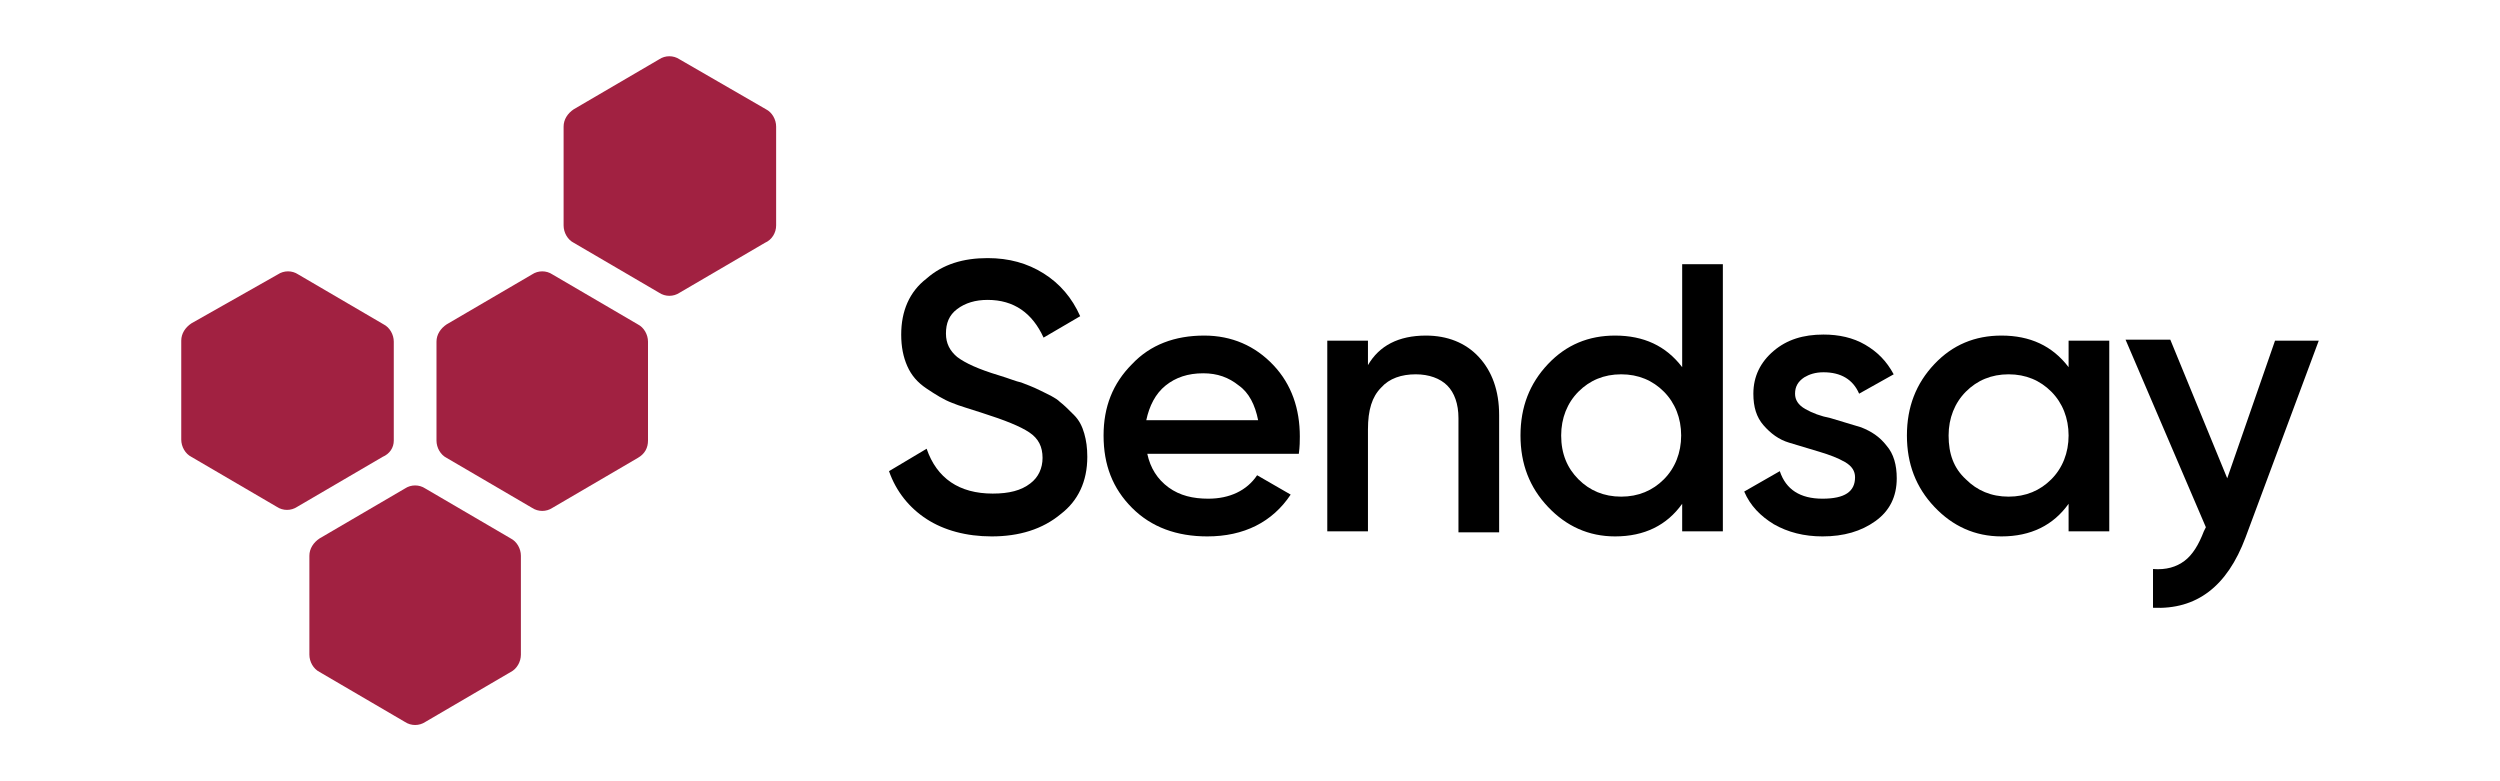
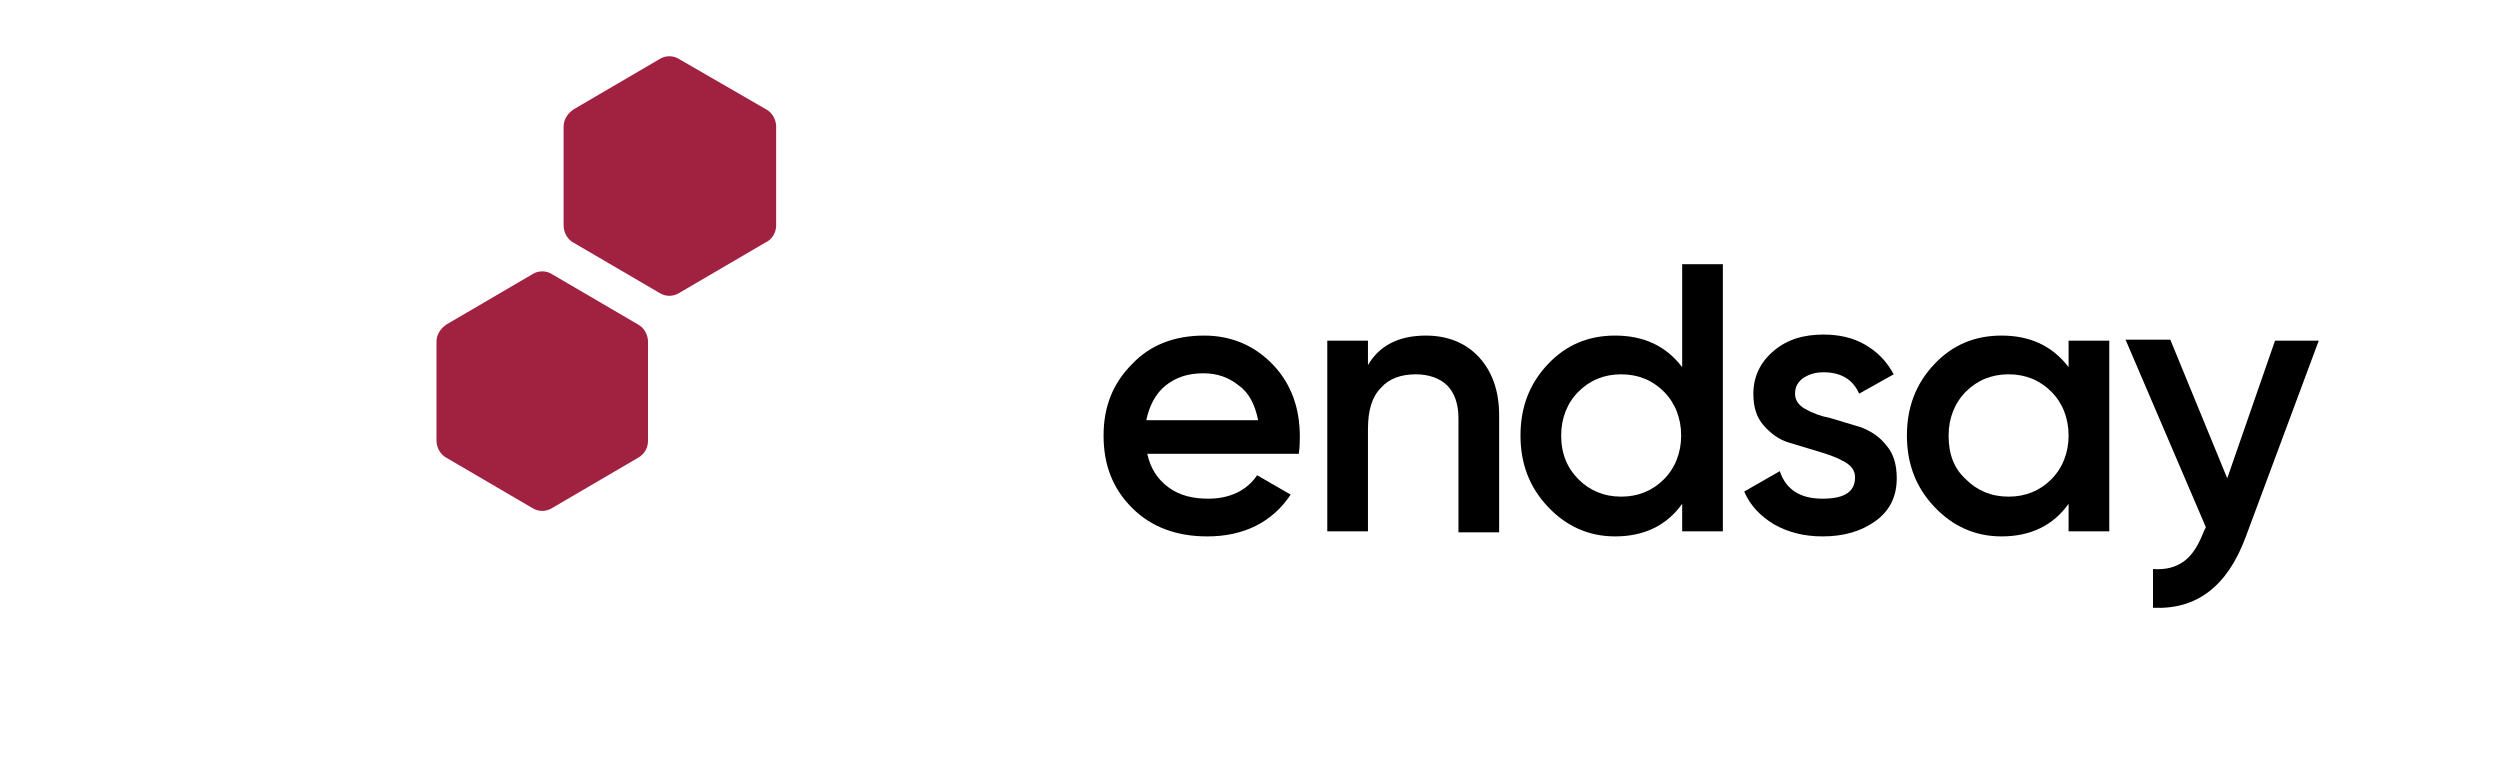
<svg xmlns="http://www.w3.org/2000/svg" width="400" height="125" viewBox="0 0 400 125" fill="none">
  <g clip-path="url(#clip0_3695_2245)">
-     <path d="M83.343 104.745V88.924C83.343 87.782 82.692 86.64 81.716 86.151L68.049 78.159C67.072 77.506 65.771 77.506 64.794 78.159L51.127 86.151C50.151 86.803 49.501 87.782 49.501 88.924V104.745C49.501 105.887 50.151 107.029 51.127 107.518L64.794 115.511C65.771 116.163 67.072 116.163 68.049 115.511L81.716 107.518C82.692 107.029 83.343 105.887 83.343 104.745Z" fill="#A12141" />
-     <path d="M63.005 70.492V54.671C63.005 53.529 62.354 52.387 61.378 51.898L47.711 43.905C46.734 43.253 45.433 43.253 44.457 43.905L30.627 51.735C29.651 52.387 29 53.366 29 54.508V70.329C29 71.471 29.651 72.613 30.627 73.102L44.294 81.094C45.27 81.747 46.572 81.747 47.548 81.094L61.215 73.102C62.354 72.613 63.005 71.634 63.005 70.492Z" fill="#A12141" />
    <path d="M103.68 70.493V54.671C103.68 53.529 103.029 52.387 102.053 51.898L88.386 43.906C87.41 43.253 86.109 43.253 85.132 43.906L71.465 51.898C70.489 52.55 69.838 53.529 69.838 54.671V70.493C69.838 71.634 70.489 72.776 71.465 73.265L85.132 81.258C86.109 81.91 87.41 81.91 88.386 81.258L102.053 73.265C103.192 72.613 103.68 71.634 103.68 70.493Z" fill="#A12141" />
    <path d="M124.181 36.076V20.255C124.181 19.113 123.53 17.971 122.554 17.482L108.724 9.489C107.748 8.837 106.446 8.837 105.47 9.489L91.803 17.482C90.827 18.134 90.176 19.113 90.176 20.255V36.076C90.176 37.218 90.827 38.36 91.803 38.849L105.47 46.842C106.446 47.494 107.748 47.494 108.724 46.842L122.391 38.849C123.53 38.36 124.181 37.218 124.181 36.076Z" fill="#A12141" />
-     <path d="M158.674 85.825C154.606 85.825 151.027 84.846 148.261 83.052C145.495 81.257 143.38 78.648 142.241 75.386L148.261 71.797C149.888 76.527 153.467 78.974 158.836 78.974C161.44 78.974 163.392 78.485 164.856 77.343C166.158 76.364 166.809 74.896 166.809 73.265C166.809 71.471 166.158 70.166 164.694 69.187C163.229 68.209 160.789 67.23 157.209 66.088C155.257 65.436 153.467 64.947 152.328 64.457C151.027 63.968 149.725 63.152 148.261 62.174C146.796 61.195 145.82 60.053 145.169 58.585C144.518 57.117 144.193 55.486 144.193 53.529C144.193 49.777 145.495 46.678 148.261 44.558C150.864 42.274 154.118 41.296 158.023 41.296C161.44 41.296 164.368 42.111 166.971 43.742C169.575 45.373 171.527 47.657 172.829 50.593L166.971 54.018C165.182 50.104 162.253 47.983 158.023 47.983C156.07 47.983 154.443 48.472 153.142 49.451C151.84 50.43 151.352 51.735 151.352 53.366C151.352 54.997 152.003 56.139 153.142 57.117C154.443 58.096 156.558 59.075 159.813 60.053C161.44 60.543 162.578 61.032 163.392 61.195C164.205 61.521 165.182 61.847 166.483 62.5C167.785 63.152 168.924 63.642 169.575 64.294C170.225 64.784 171.039 65.599 171.852 66.415C172.666 67.23 173.154 68.209 173.479 69.35C173.805 70.492 173.968 71.634 173.968 73.102C173.968 77.017 172.503 80.116 169.737 82.236C166.809 84.683 163.067 85.825 158.674 85.825Z" fill="black" />
    <path d="M183.567 72.613C184.055 74.896 185.194 76.691 186.984 77.996C188.774 79.3 190.889 79.79 193.329 79.79C196.746 79.79 199.512 78.485 201.139 76.038L206.508 79.137C203.579 83.541 199.024 85.825 193.167 85.825C188.285 85.825 184.218 84.357 181.127 81.258C178.035 78.159 176.571 74.407 176.571 69.677C176.571 65.11 178.035 61.358 181.127 58.259C184.055 55.16 187.96 53.692 192.678 53.692C197.071 53.692 200.814 55.323 203.742 58.422C206.671 61.521 207.972 65.436 207.972 69.84C207.972 70.492 207.972 71.471 207.81 72.613H183.567ZM183.404 67.23H201.302C200.814 64.784 199.837 62.826 198.21 61.684C196.583 60.38 194.794 59.727 192.516 59.727C190.075 59.727 188.123 60.38 186.496 61.684C184.869 62.989 183.892 64.947 183.404 67.23Z" fill="black" />
    <path d="M228.147 53.692C231.564 53.692 234.493 54.834 236.608 57.117C238.723 59.401 239.862 62.5 239.862 66.415V85.172H233.354V66.904C233.354 64.621 232.703 62.826 231.564 61.684C230.425 60.543 228.636 59.89 226.52 59.89C224.243 59.89 222.29 60.543 220.989 62.011C219.524 63.479 218.873 65.599 218.873 68.698V85.009H212.365V54.508H218.873V58.422C220.663 55.323 223.755 53.692 228.147 53.692Z" fill="black" />
    <path d="M269.148 42.274H275.657V85.009H269.148V80.605C266.708 84.031 263.128 85.825 258.41 85.825C254.18 85.825 250.6 84.194 247.672 81.094C244.743 77.996 243.279 74.244 243.279 69.677C243.279 65.11 244.743 61.358 247.672 58.259C250.6 55.16 254.18 53.692 258.41 53.692C262.966 53.692 266.545 55.323 269.148 58.748V42.274ZM252.553 76.691C254.343 78.485 256.62 79.463 259.386 79.463C262.152 79.463 264.43 78.485 266.22 76.691C268.01 74.896 268.986 72.45 268.986 69.677C268.986 66.904 268.01 64.457 266.22 62.663C264.43 60.869 262.152 59.89 259.386 59.89C256.62 59.89 254.343 60.869 252.553 62.663C250.763 64.457 249.787 66.904 249.787 69.677C249.787 72.613 250.763 74.896 252.553 76.691Z" fill="black" />
    <path d="M287.208 62.989C287.208 63.968 287.696 64.783 288.835 65.436C289.974 66.088 291.276 66.578 292.903 66.904C294.53 67.393 296.157 67.882 297.784 68.372C299.411 69.024 300.713 69.84 301.852 71.308C302.99 72.613 303.479 74.407 303.479 76.527C303.479 79.463 302.34 81.747 300.062 83.378C297.784 85.009 295.018 85.825 291.601 85.825C288.673 85.825 286.069 85.172 283.792 83.867C281.676 82.562 280.049 80.931 279.073 78.648L284.768 75.385C285.744 78.322 288.022 79.79 291.601 79.79C295.181 79.79 296.808 78.648 296.808 76.364C296.808 75.385 296.32 74.57 295.181 73.918C294.042 73.265 292.74 72.776 291.113 72.286C289.486 71.797 287.859 71.308 286.232 70.818C284.605 70.329 283.304 69.35 282.165 68.046C281.026 66.741 280.538 65.11 280.538 62.989C280.538 60.216 281.676 57.933 283.792 56.139C285.907 54.344 288.51 53.529 291.764 53.529C294.205 53.529 296.482 54.018 298.435 55.16C300.387 56.302 301.852 57.77 302.99 59.89L297.459 62.989C296.482 60.706 294.53 59.564 291.764 59.564C290.462 59.564 289.486 59.89 288.673 60.379C287.696 61.032 287.208 61.847 287.208 62.989Z" fill="black" />
    <path d="M330.975 54.508H337.483V85.009H330.975V80.605C328.535 84.031 324.955 85.825 320.237 85.825C316.007 85.825 312.427 84.194 309.499 81.095C306.57 77.996 305.106 74.244 305.106 69.677C305.106 65.11 306.57 61.358 309.499 58.259C312.427 55.16 316.007 53.692 320.237 53.692C324.793 53.692 328.372 55.323 330.975 58.748V54.508ZM314.542 76.691C316.332 78.485 318.61 79.463 321.376 79.463C324.142 79.463 326.42 78.485 328.209 76.691C329.999 74.896 330.975 72.45 330.975 69.677C330.975 66.904 329.999 64.457 328.209 62.663C326.42 60.869 324.142 59.89 321.376 59.89C318.61 59.89 316.332 60.869 314.542 62.663C312.753 64.457 311.776 66.904 311.776 69.677C311.776 72.613 312.59 74.896 314.542 76.691Z" fill="black" />
    <path d="M364.004 54.508H371L359.285 85.988C356.357 93.817 351.476 97.569 344.48 97.242V91.044C346.595 91.207 348.222 90.718 349.523 89.739C350.825 88.761 351.801 87.129 352.615 85.009L352.94 84.357L340.087 54.344H347.246L356.357 76.527L364.004 54.508Z" fill="black" />
  </g>
  <defs>
    <clipPath id="clip0_3695_2245">
      <rect width="342" height="107" fill="white" transform="translate(29 9)" />
    </clipPath>
  </defs>
</svg>